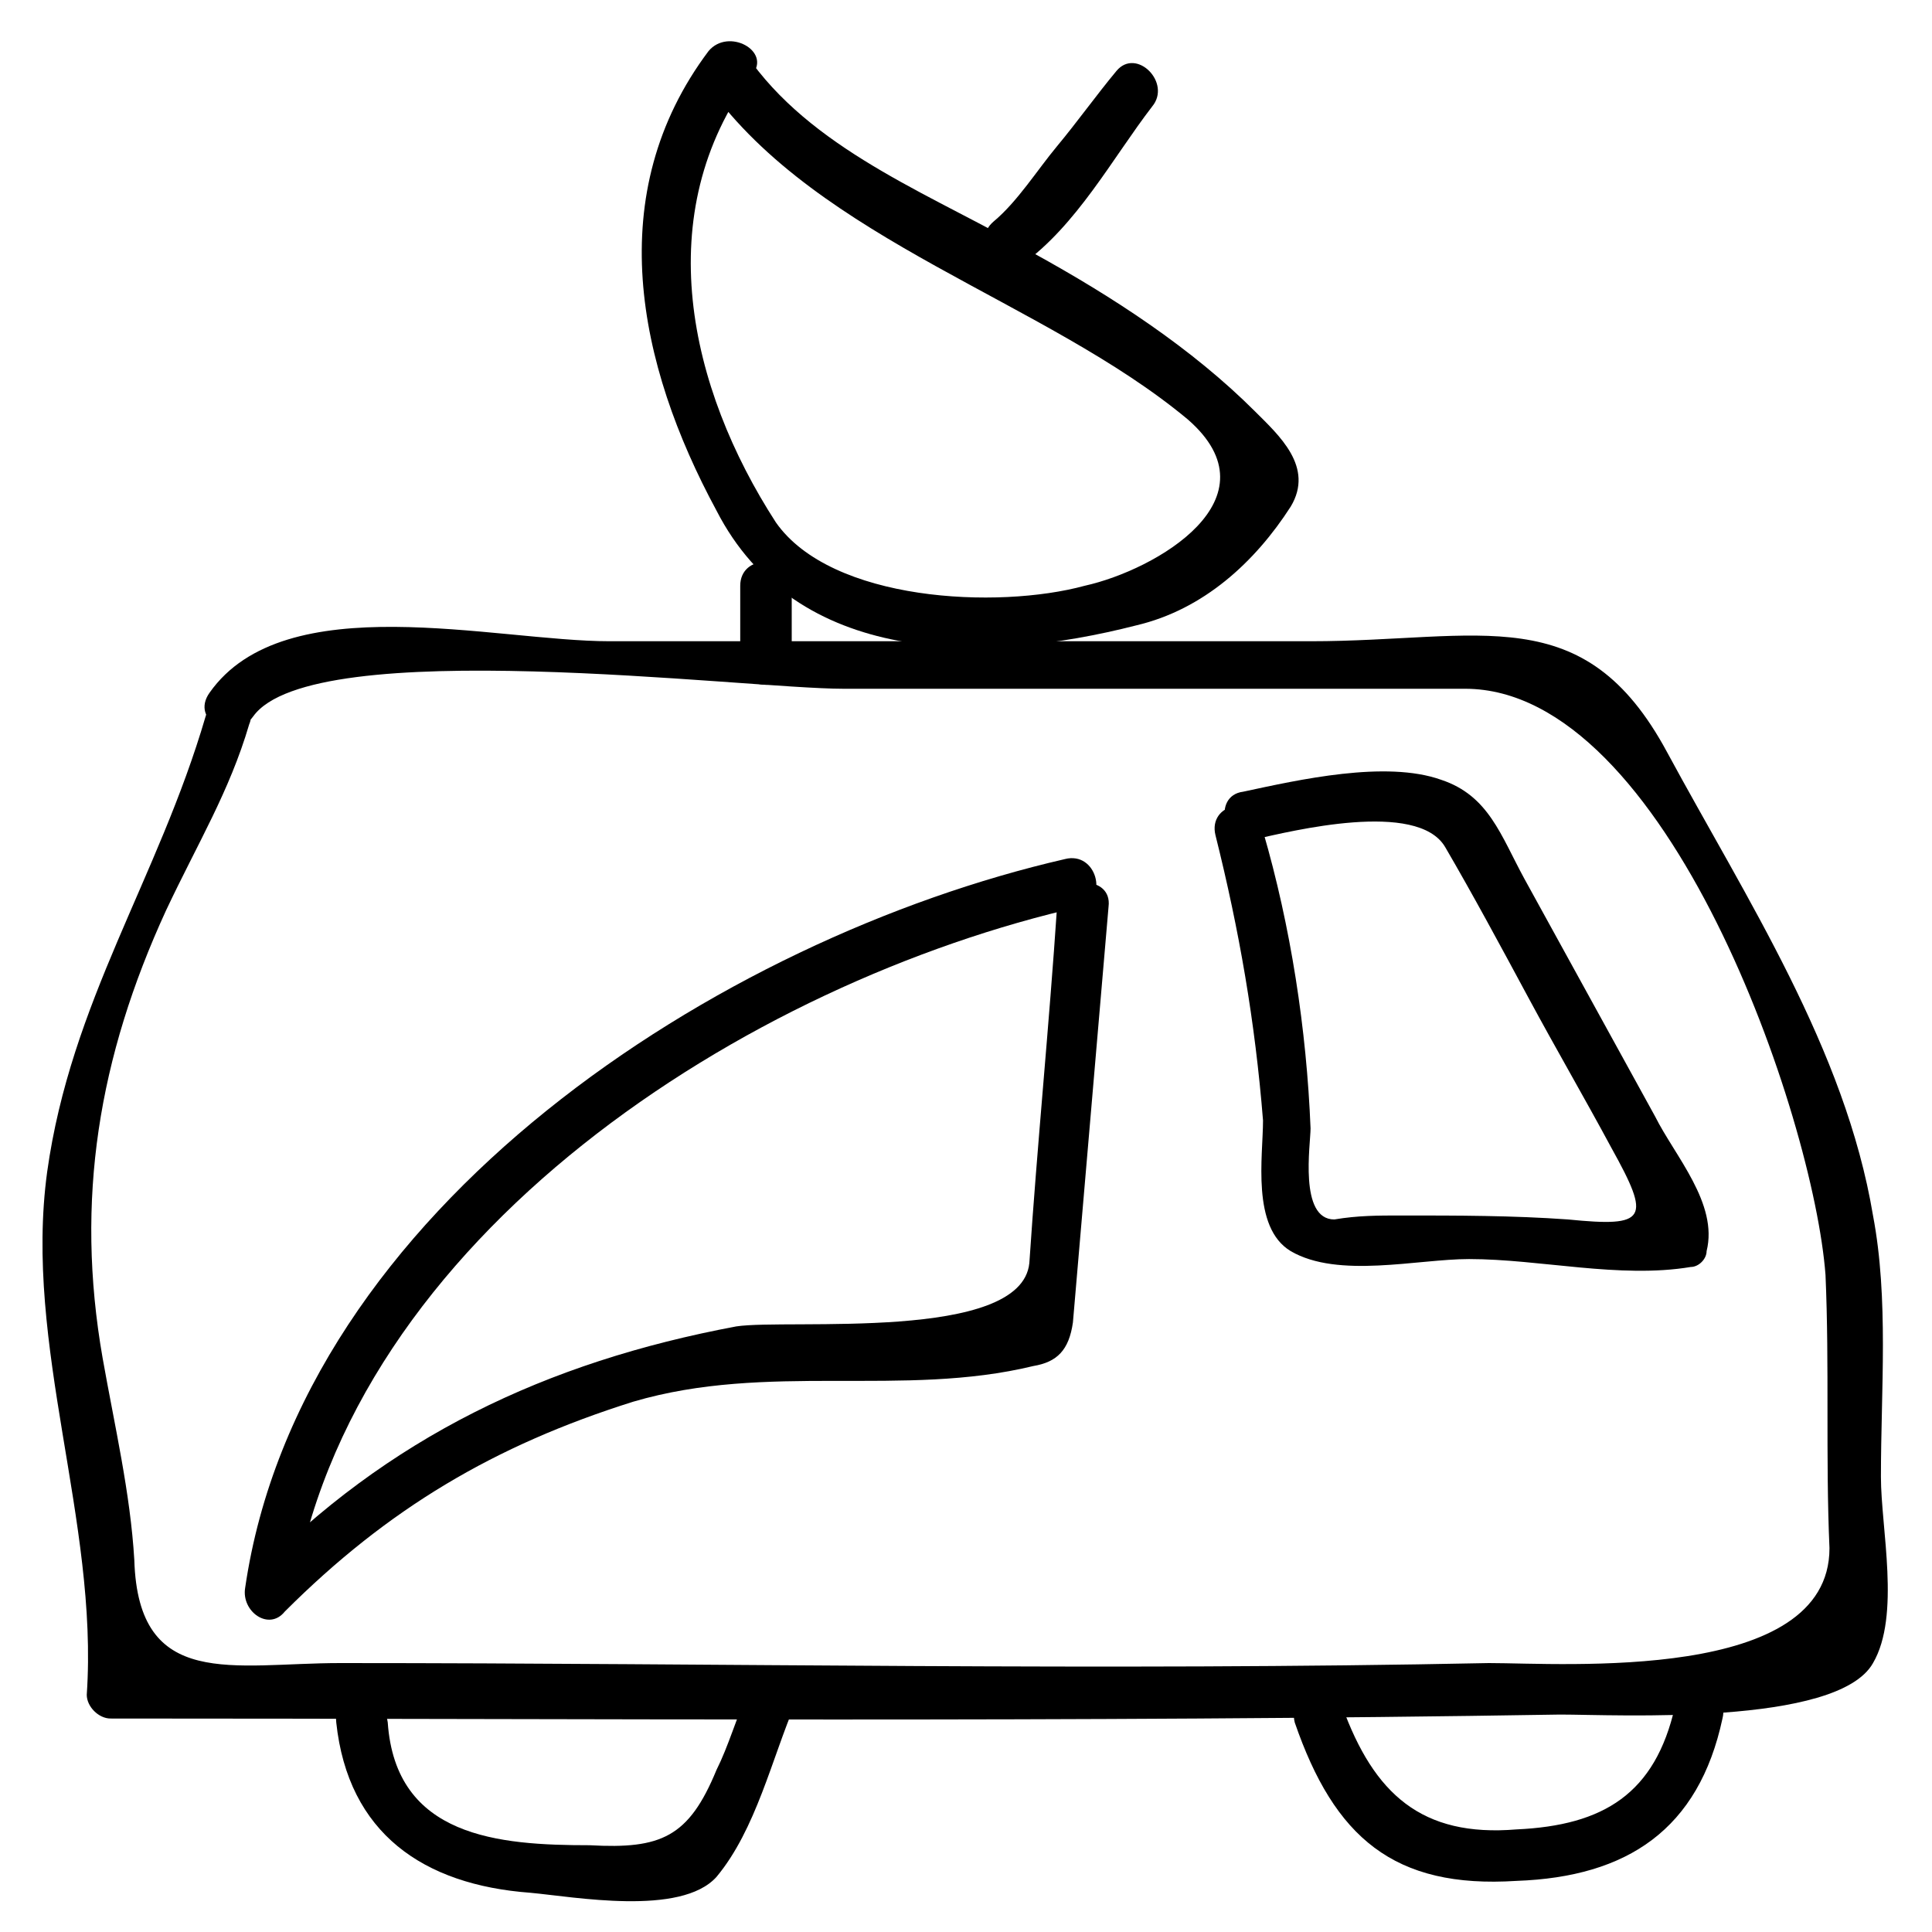
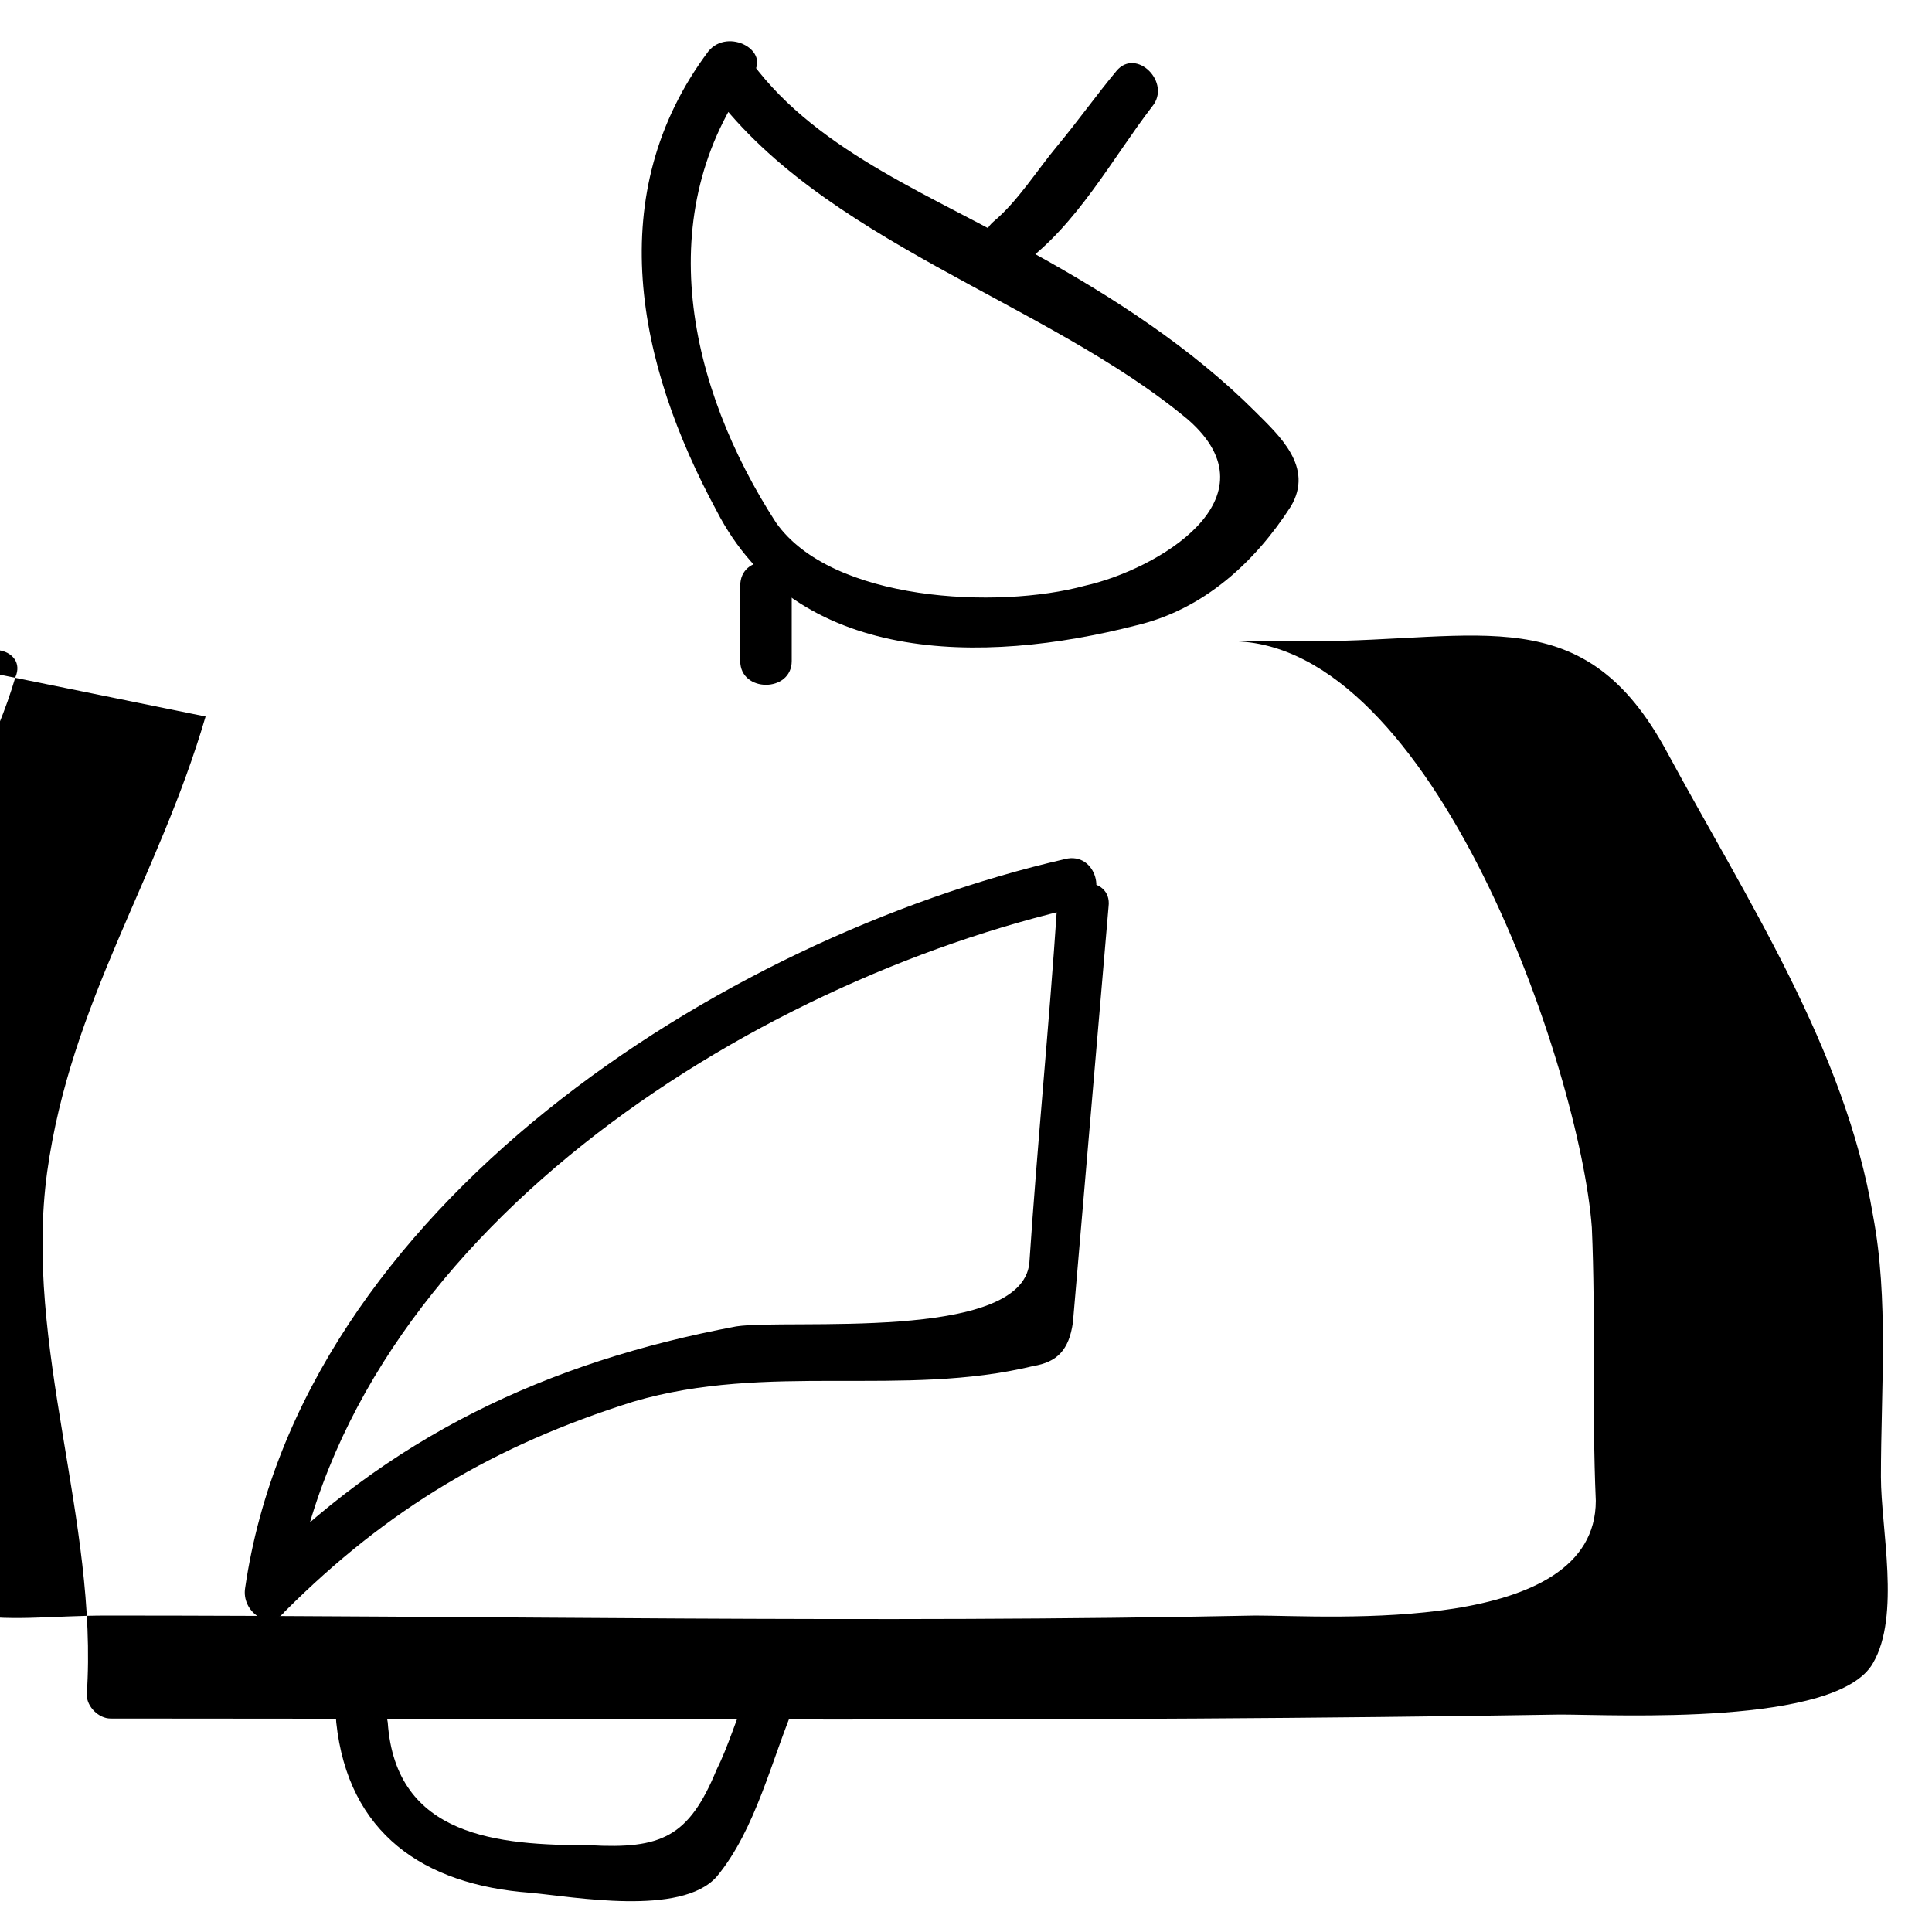
<svg xmlns="http://www.w3.org/2000/svg" fill="#000000" width="800px" height="800px" version="1.1" viewBox="144 144 512 512">
  <g>
-     <path d="m198.48 333.88c-12.594 43.035-35.688 75.57-41.984 120.7-6.297 46.184 13.645 92.363 10.496 138.55 0 3.148 3.148 6.297 6.297 6.297 128.05 0 256.1 1.051 384.16-1.051 14.695 0 73.473 3.148 82.918-13.645 7.348-12.594 2.098-35.688 2.098-49.332 0-23.09 2.098-47.23-2.098-69.273-7.348-44.082-33.586-83.969-54.578-122.8-22.043-40.934-49.332-29.391-94.465-29.391h-185.78c-30.438 0-86.066-14.695-106.01 13.645-5.246 7.348 6.297 13.645 11.547 6.297 15.742-22.043 130.15-7.348 156.39-7.348h164.79c53.531 0 92.363 113.36 95.516 155.34 1.051 24.141 0 48.281 1.051 72.422 0 35.688-70.324 30.438-90.266 30.438-101.81 2.098-202.57 0-304.39 0-28.34 0-53.531 7.348-54.578-27.289-1.051-17.844-5.246-35.688-8.398-53.531-7.348-41.984-1.051-79.77 16.793-118.61 8.398-17.844 16.793-31.488 22.043-49.332 3.144-7.336-9.449-10.484-11.547-2.086z" />
-     <path d="m466.12 365.36c6.297 25.191 10.496 49.332 12.594 75.57 0 9.445-3.148 28.34 7.348 34.637 12.594 7.348 33.586 2.098 47.23 2.098 18.895 0 39.887 5.246 58.777 2.098 2.098 0 4.199-2.098 4.199-4.199 3.148-12.594-8.398-25.191-13.645-35.688-11.547-20.992-23.09-41.984-34.637-62.977-6.297-11.547-9.445-22.043-22.043-26.238-14.695-5.246-37.785 0-52.48 3.148-8.398 1.051-5.246 14.695 3.148 12.594 9.445-2.098 43.035-10.496 50.383 2.098s14.695 26.238 22.043 39.887c7.348 13.645 14.695 26.238 22.043 39.887 10.496 18.895 9.445 20.992-11.547 18.895-14.695-1.051-29.391-1.051-44.082-1.051-6.297 0-11.547 0-17.844 1.051-9.445 0-6.297-19.941-6.297-24.141-1.051-26.238-5.246-53.531-12.594-78.719-2.102-10.496-14.699-7.348-12.598 1.051z" />
+     <path d="m198.48 333.88c-12.594 43.035-35.688 75.57-41.984 120.7-6.297 46.184 13.645 92.363 10.496 138.55 0 3.148 3.148 6.297 6.297 6.297 128.05 0 256.1 1.051 384.16-1.051 14.695 0 73.473 3.148 82.918-13.645 7.348-12.594 2.098-35.688 2.098-49.332 0-23.09 2.098-47.23-2.098-69.273-7.348-44.082-33.586-83.969-54.578-122.8-22.043-40.934-49.332-29.391-94.465-29.391h-185.78h164.79c53.531 0 92.363 113.36 95.516 155.34 1.051 24.141 0 48.281 1.051 72.422 0 35.688-70.324 30.438-90.266 30.438-101.81 2.098-202.57 0-304.39 0-28.34 0-53.531 7.348-54.578-27.289-1.051-17.844-5.246-35.688-8.398-53.531-7.348-41.984-1.051-79.77 16.793-118.61 8.398-17.844 16.793-31.488 22.043-49.332 3.144-7.336-9.449-10.484-11.547-2.086z" />
    <path d="m426.24 371.66c-91.316 20.992-202.57 92.363-217.27 193.13-1.051 6.297 6.297 11.547 10.496 6.297 27.289-27.289 55.629-44.082 92.363-55.629 35.688-10.496 71.371-1.051 106.01-9.445 6.297-1.051 9.445-4.199 10.496-11.547 3.148-36.734 6.297-73.473 9.445-110.21 1.051-8.398-12.594-8.398-13.645 0-2.098 31.488-5.246 62.977-7.348 94.465-2.098 20.992-64.027 14.695-77.672 16.793-50.375 9.441-92.359 29.387-128.05 66.121 3.148 2.098 7.348 4.199 10.496 6.297 14.695-96.562 120.7-163.74 208.87-183.68 7.348-2.098 4.199-14.695-4.199-12.594z" />
    <path d="m233.11 600.47c3.148 29.391 23.09 43.035 51.43 45.133 11.547 1.051 39.887 6.297 49.332-4.199 10.496-12.594 14.695-31.488 20.992-46.184 3.148-8.398-9.445-11.547-12.594-3.148-3.148 7.348-5.246 14.695-8.398 20.992-7.348 17.844-14.695 20.992-33.586 19.941-24.141 0-51.43-2.098-53.531-32.539-1.051-8.395-14.695-9.441-13.645 0.004z" />
-     <path d="m487.12 600.47c10.496 30.438 26.238 44.082 58.777 41.984 29.391-1.051 48.281-13.645 54.578-43.035 2.098-8.398-10.496-11.547-12.594-3.148-5.246 23.09-18.895 31.488-41.984 32.539-25.191 2.098-37.785-9.445-46.184-32.539-2.098-7.348-14.695-4.199-12.594 4.199z" />
    <path d="m340.17 299.24v19.941c0 8.398 13.645 8.398 13.645 0v-19.941c-1.051-8.398-13.645-8.398-13.645 0z" />
    <path d="m331.77 157.54c-28.34 37.785-18.895 82.918 2.098 121.75 20.992 40.934 70.324 40.934 111.26 30.438 17.844-4.199 31.488-16.793 40.934-31.488 6.297-10.496-3.148-18.895-9.445-25.191-16.793-16.793-37.785-30.438-58.777-41.984-25.191-14.695-56.68-26.238-74.523-50.383-5.246-7.348-15.742 0-11.547 6.297 29.391 40.934 89.215 56.68 127 88.168 24.141 20.992-8.398 39.887-27.289 44.082-23.09 6.297-67.176 4.199-81.867-16.793-23.09-35.68-33.586-81.863-6.297-118.6 5.246-6.297-6.297-12.594-11.547-6.297z" />
    <path d="m414.69 214.22c14.695-10.496 24.141-28.34 34.637-41.984 5.246-6.297-4.199-15.742-9.445-9.445-5.246 6.297-10.496 13.645-15.742 19.941s-10.496 14.695-16.793 19.941c-6.301 5.25 0 16.793 7.344 11.547z" />
  </g>
</svg>